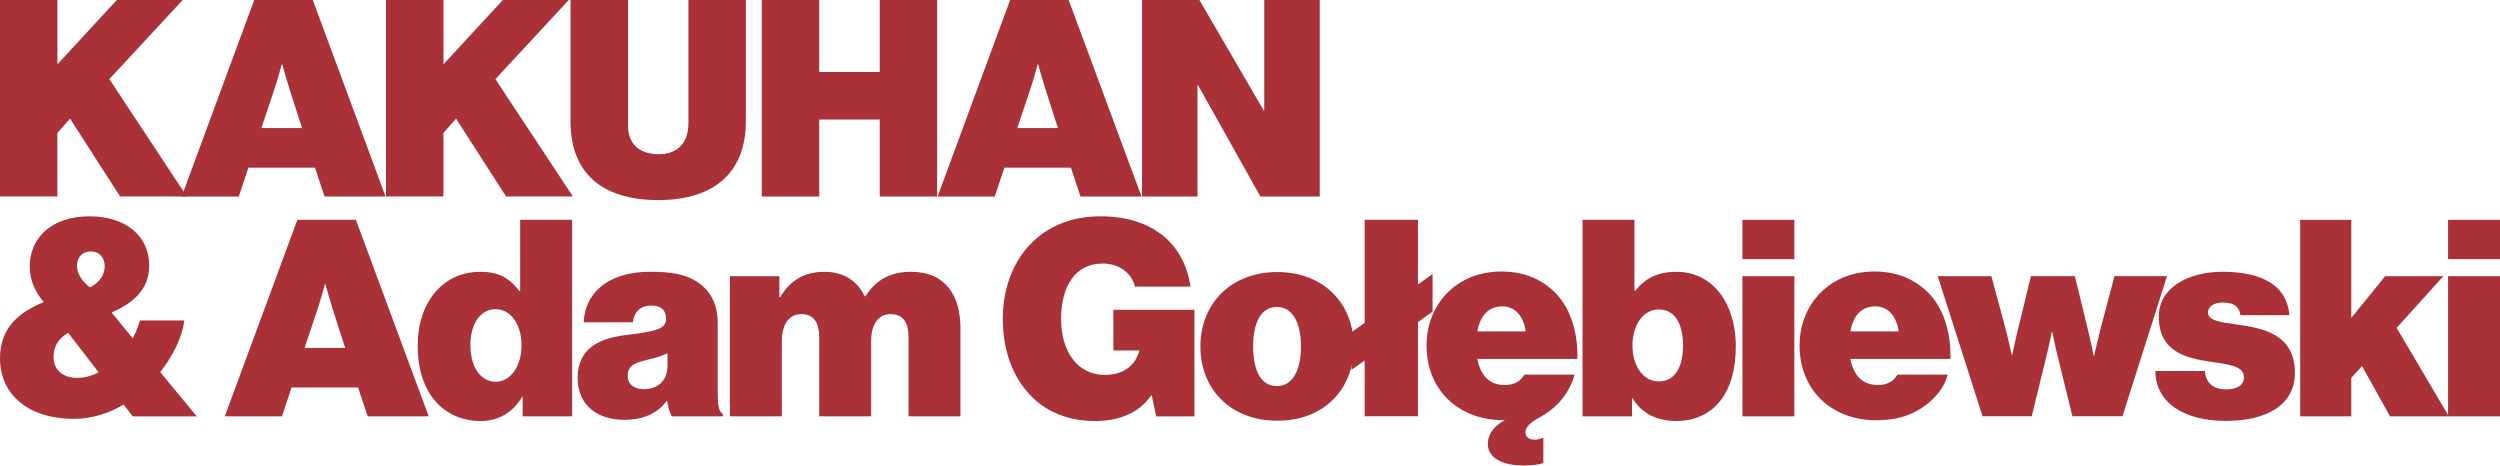
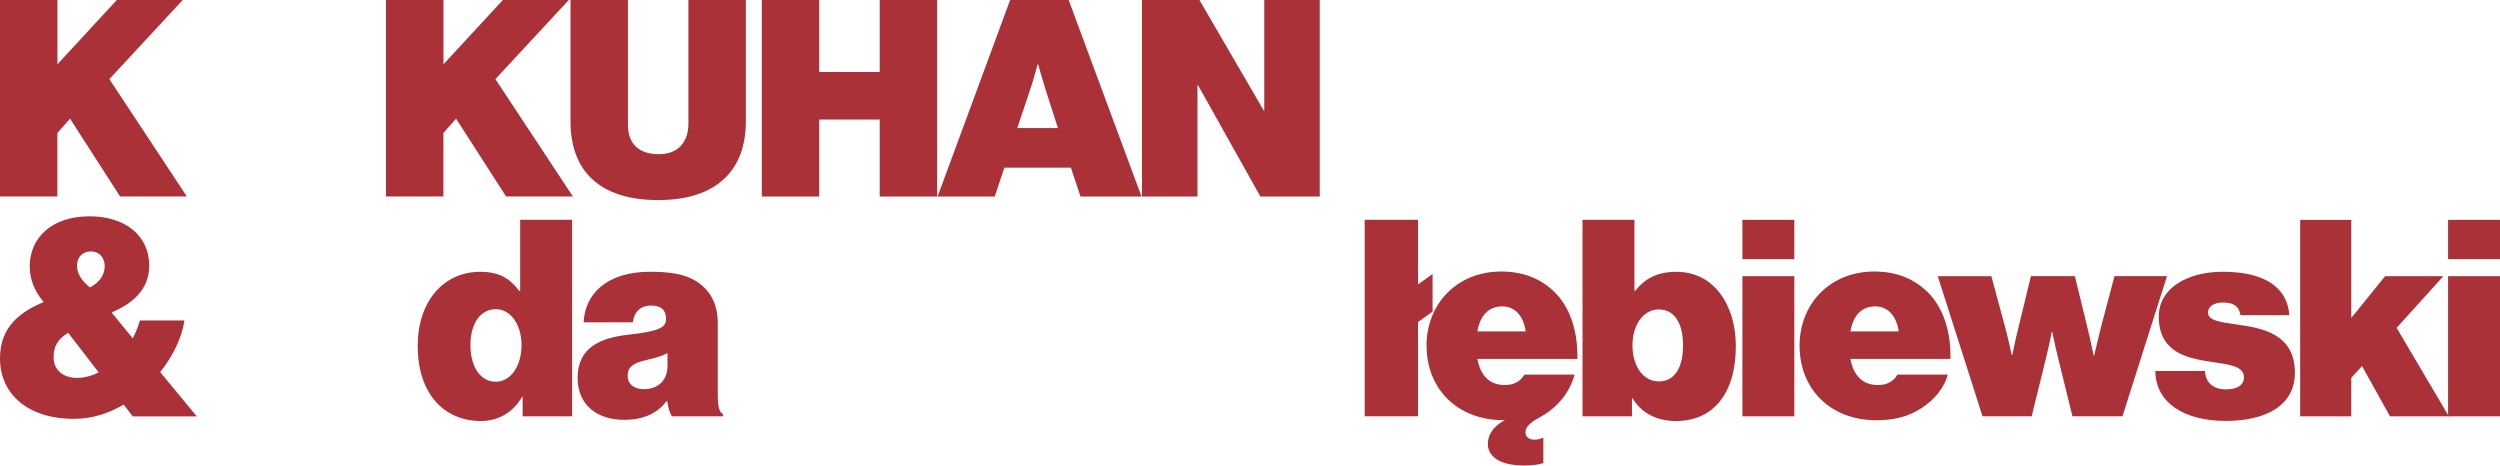
<svg xmlns="http://www.w3.org/2000/svg" id="Layer_2" data-name="Layer 2" viewBox="0 0 517.56 96.37">
  <defs>
    <style>
      .cls-1 {
        fill: #ab3139;
      }
    </style>
  </defs>
  <g id="Layer_1-2" data-name="Layer 1">
    <g>
      <g>
        <path class="cls-1" d="M0,0h11.89v13.31L24.18,0h13.65l-15.19,16.38,16.04,24.29h-13.82l-10.36-16.1-2.62,2.96v13.14H0V0h0Z" />
-         <path class="cls-1" d="M52.63,0h12.12l15.07,40.68h-12.63l-1.99-5.97h-13.77l-1.99,5.97h-11.83L52.63,0ZM54.11,26.51h8.42l-2.56-7.96c-.63-1.99-1.53-5.23-1.53-5.23h-.12s-.85,3.24-1.54,5.23l-2.67,7.96Z" />
        <path class="cls-1" d="M79.92,0h11.89v13.31L104.1,0h13.65l-15.19,16.38,16.04,24.29h-13.83l-10.35-16.1-2.62,2.96v13.14h-11.89V0Z" />
        <path class="cls-1" d="M118.11,25.15V0h11.89v25.83c0,3.75,2.05,6.09,6.43,6.09,4.04,0,6.09-2.62,6.09-6.32V0h11.89v25.15c0,10.01-5.97,16.27-18.15,16.27s-18.15-6.09-18.15-16.27Z" />
        <path class="cls-1" d="M157.71,0h11.89v14.91h12.52V0h11.89v40.68h-11.89v-15.93h-12.52v15.93h-11.89V0Z" />
        <path class="cls-1" d="M209.12,0h12.12l15.08,40.68h-12.63l-1.99-5.97h-13.77l-1.99,5.97h-11.83L209.12,0ZM210.6,26.51h8.42l-2.56-7.96c-.63-1.99-1.54-5.23-1.54-5.23h-.11s-.85,3.24-1.54,5.23l-2.67,7.96Z" />
        <path class="cls-1" d="M236.42,0h11.89l13.31,22.87h.11V0h11.49v40.68h-12.29l-12.91-23.04h-.11v23.04h-11.49V0h0Z" />
      </g>
      <g>
        <path class="cls-1" d="M0,74.19c0-6.66,4.32-9.67,9.05-11.66-1.59-1.82-2.9-4.38-2.9-7.34,0-5.97,4.55-10.41,12.4-10.41,7.17,0,12.34,3.81,12.34,10.24,0,5.18-3.81,7.96-7.79,9.67l4.38,5.35c.63-1.2,1.14-2.45,1.48-3.7h9.22c-.45,3.3-2.22,7.17-5.01,10.7l7.57,9.16h-13.26l-1.88-2.45c-3.07,1.82-6.54,2.96-10.24,2.96-9.9,0-15.36-5.35-15.36-12.52h0ZM20.43,77.09l-6.32-8.19c-2.22,1.31-3.02,2.96-3.02,5.06,0,2.61,1.94,4.27,4.83,4.27,1.54,0,3.07-.4,4.49-1.14h0ZM18.61,59.51c2.05-1.08,3.07-2.61,3.07-4.44,0-1.59-1.02-3.02-2.84-3.02s-2.9,1.25-2.9,2.96c0,1.82,1.19,3.3,2.67,4.49Z" />
-         <path class="cls-1" d="M61.56,45.51h12.12l15.07,40.68h-12.63l-1.99-5.97h-13.77l-1.99,5.97h-11.83l15.02-40.68ZM63.04,72.03h8.42l-2.56-7.96c-.63-1.99-1.53-5.24-1.53-5.24h-.11s-.86,3.24-1.54,5.24l-2.67,7.96Z" />
        <path class="cls-1" d="M86.47,71.63c0-9.1,5.23-15.36,12.97-15.36,4.15,0,6.2,1.54,8.08,3.98h.17v-14.74h10.75v40.68h-10.24v-4.04h-.11c-1.88,3.24-4.95,5.01-8.53,5.01-7.51,0-13.08-5.52-13.08-15.53h0ZM107.97,71.46c0-4.16-2.16-7.45-5.35-7.45s-5.23,3.02-5.23,7.45,2.05,7.57,5.23,7.57,5.35-3.36,5.35-7.57Z" />
        <path class="cls-1" d="M138.13,83h-.12c-1.93,2.67-5.01,3.92-8.76,3.92-5.57,0-9.67-3.02-9.67-8.7,0-6.43,4.95-8.3,10.52-8.93,6.14-.68,7.79-1.42,7.79-3.24,0-1.59-.74-2.79-3.07-2.79s-3.53,1.37-3.81,3.47h-10.18c.23-5.75,4.67-10.47,13.77-10.47,4.44,0,7.28.57,9.5,1.94,3.02,1.88,4.49,4.83,4.49,8.71v14.51c0,2.45.17,3.75,1.08,4.32v.45h-10.58c-.4-.68-.74-1.59-.97-3.18h0ZM138.19,75.67v-2.56c-1.02.51-2.33.97-4.15,1.37-3.13.68-4.1,1.59-4.1,3.3,0,1.94,1.59,2.79,3.36,2.79,2.51,0,4.89-1.42,4.89-4.89h0Z" />
-         <path class="cls-1" d="M151.11,57.18h10.24v4.32h.17c2.05-3.36,4.83-5.23,9.22-5.23,3.87,0,6.77,1.88,8.25,5.06h.17c2.51-3.87,5.75-5.06,9.5-5.06,7.11,0,10.18,5.01,10.18,11.66v18.26h-10.75v-16.27c0-2.96-.97-4.89-3.7-4.89s-4.04,2.39-4.04,5.52v15.64h-10.75v-16.27c0-2.96-.97-4.89-3.7-4.89s-4.04,2.39-4.04,5.52v15.64h-10.75v-29.01h0Z" />
-         <path class="cls-1" d="M238.43,81.87h-.11c-2.56,3.7-6.71,5.29-11.66,5.29-5.46,0-10.13-1.88-13.42-5.4-3.75-3.98-5.63-9.44-5.63-15.76,0-12,7.62-21.22,20.19-21.22,10.64,0,17.35,5.52,18.66,14.56h-11.49c-.63-2.62-3.07-4.78-6.71-4.78-5.69,0-8.59,4.78-8.59,11.44s3.3,11.61,9.05,11.61c4.32,0,6.43-2.33,7.17-5.06h-5.4v-8.42h16.78v22.07h-7.91l-.91-4.32h0Z" />
-         <path class="cls-1" d="M248.51,71.74c0-8.82,6.26-15.42,15.93-15.42s15.82,6.6,15.82,15.42-6.14,15.36-15.82,15.36-15.93-6.54-15.93-15.36ZM269.33,71.74c0-4.89-1.71-8.19-5.01-8.19s-4.89,3.3-4.89,8.19,1.59,8.19,4.89,8.19,5.01-3.3,5.01-8.19Z" />
-         <path class="cls-1" d="M279.79,68.78l2.73-1.94v-21.33h11.04v13.37l3.02-2.16v7.79l-3.02,2.16v19.51h-11.04v-11.55l-2.73,1.94v-7.79Z" />
+         <path class="cls-1" d="M279.79,68.78l2.73-1.94v-21.33h11.04v13.37l3.02-2.16v7.79l-3.02,2.16v19.51h-11.04v-11.55v-7.79Z" />
        <path class="cls-1" d="M295.32,71.63c0-8.76,6.32-15.42,15.48-15.42,4.55,0,8.02,1.48,10.7,3.93,3.53,3.24,5.18,8.42,5.06,14.17h-20.71c.63,3.36,2.45,5.4,5.69,5.4,1.88,0,3.24-.74,4.04-2.16h10.41c-1.31,4.61-4.44,7.28-6.88,8.65-1.48.8-3.3,1.82-3.3,3.3,0,.91.68,1.53,1.88,1.53.63,0,1.25-.17,1.71-.4h.11v5.23c-.8.28-2.05.51-3.98.51-5.12,0-7.51-1.93-7.51-4.44s1.82-4.04,3.53-4.95h-.34c-9.5,0-15.87-6.49-15.87-15.36h0ZM305.85,68.61h10.01c-.45-3.24-2.28-5.18-4.83-5.18-2.96,0-4.61,1.99-5.18,5.18Z" />
        <path class="cls-1" d="M337.97,82.44h-.11v3.75h-10.24v-40.68h10.75v14.68h.17c2.05-2.56,4.61-3.92,8.53-3.92,7.79,0,12.29,6.94,12.29,15.36,0,9.9-4.72,15.53-12.4,15.53-3.64,0-7.06-1.42-8.99-4.72ZM348.43,71.51c0-4.55-1.76-7.45-5.01-7.45s-5.46,3.24-5.46,7.45,2.16,7.45,5.46,7.45,5.01-2.9,5.01-7.45Z" />
        <path class="cls-1" d="M360.72,45.51h10.75v8.14h-10.75v-8.14ZM360.72,57.18h10.75v29.01h-10.75v-29.01Z" />
        <path class="cls-1" d="M372.55,71.63c0-8.76,6.32-15.42,15.48-15.42,4.55,0,8.02,1.48,10.7,3.93,3.53,3.24,5.18,8.42,5.06,14.17h-20.71c.63,3.36,2.45,5.4,5.69,5.4,1.88,0,3.24-.74,4.04-2.16h10.41c-.63,2.62-2.67,5.18-5.52,7-2.67,1.71-5.57,2.45-9.27,2.45-9.5,0-15.87-6.49-15.87-15.36ZM383.07,68.61h10.01c-.45-3.24-2.28-5.18-4.83-5.18-2.96,0-4.61,1.99-5.18,5.18Z" />
        <path class="cls-1" d="M401.17,57.18h11.09l2.84,10.52c.63,2.28,1.37,5.8,1.37,5.8h.11s.74-3.58,1.37-6.03l2.5-10.3h9.1l2.51,10.3c.63,2.51,1.37,6.14,1.37,6.14h.11s.85-3.64,1.42-5.92l2.79-10.52h10.87l-9.22,29.01h-10.36l-2.96-12.06c-.57-2.22-1.2-5.4-1.2-5.4h-.11s-.63,3.18-1.2,5.4l-2.96,12.06h-10.18l-9.27-29.01Z" />
        <path class="cls-1" d="M446.17,76.8h10.3c.17,2.39,1.65,3.81,4.38,3.81,2.1,0,3.7-.74,3.7-2.51,0-2.39-3.36-2.67-7.11-3.24-4.89-.74-10.52-2.05-10.52-9.33,0-5.97,6.09-9.27,13.2-9.27,8.82,0,13.42,3.3,13.83,8.99h-10.13c-.28-2.16-1.88-2.62-3.64-2.62-1.59,0-3.07.63-3.07,2.1,0,1.65,2.67,1.99,5.98,2.45,5.29.74,12.01,1.94,12.01,10.01,0,6.94-6.32,9.95-14.28,9.95-8.59,0-14.56-3.7-14.62-10.36h0Z" />
        <path class="cls-1" d="M488.99,75.78l-2.22,2.45v7.96h-10.58v-40.67h10.58v20.31l7-8.65h12.06l-9.67,10.69,10.81,18.32h-12.18l-5.8-10.41Z" />
        <path class="cls-1" d="M506.81,45.51h10.75v8.14h-10.75v-8.14ZM506.81,57.18h10.75v29.01h-10.75v-29.01Z" />
      </g>
    </g>
  </g>
</svg>